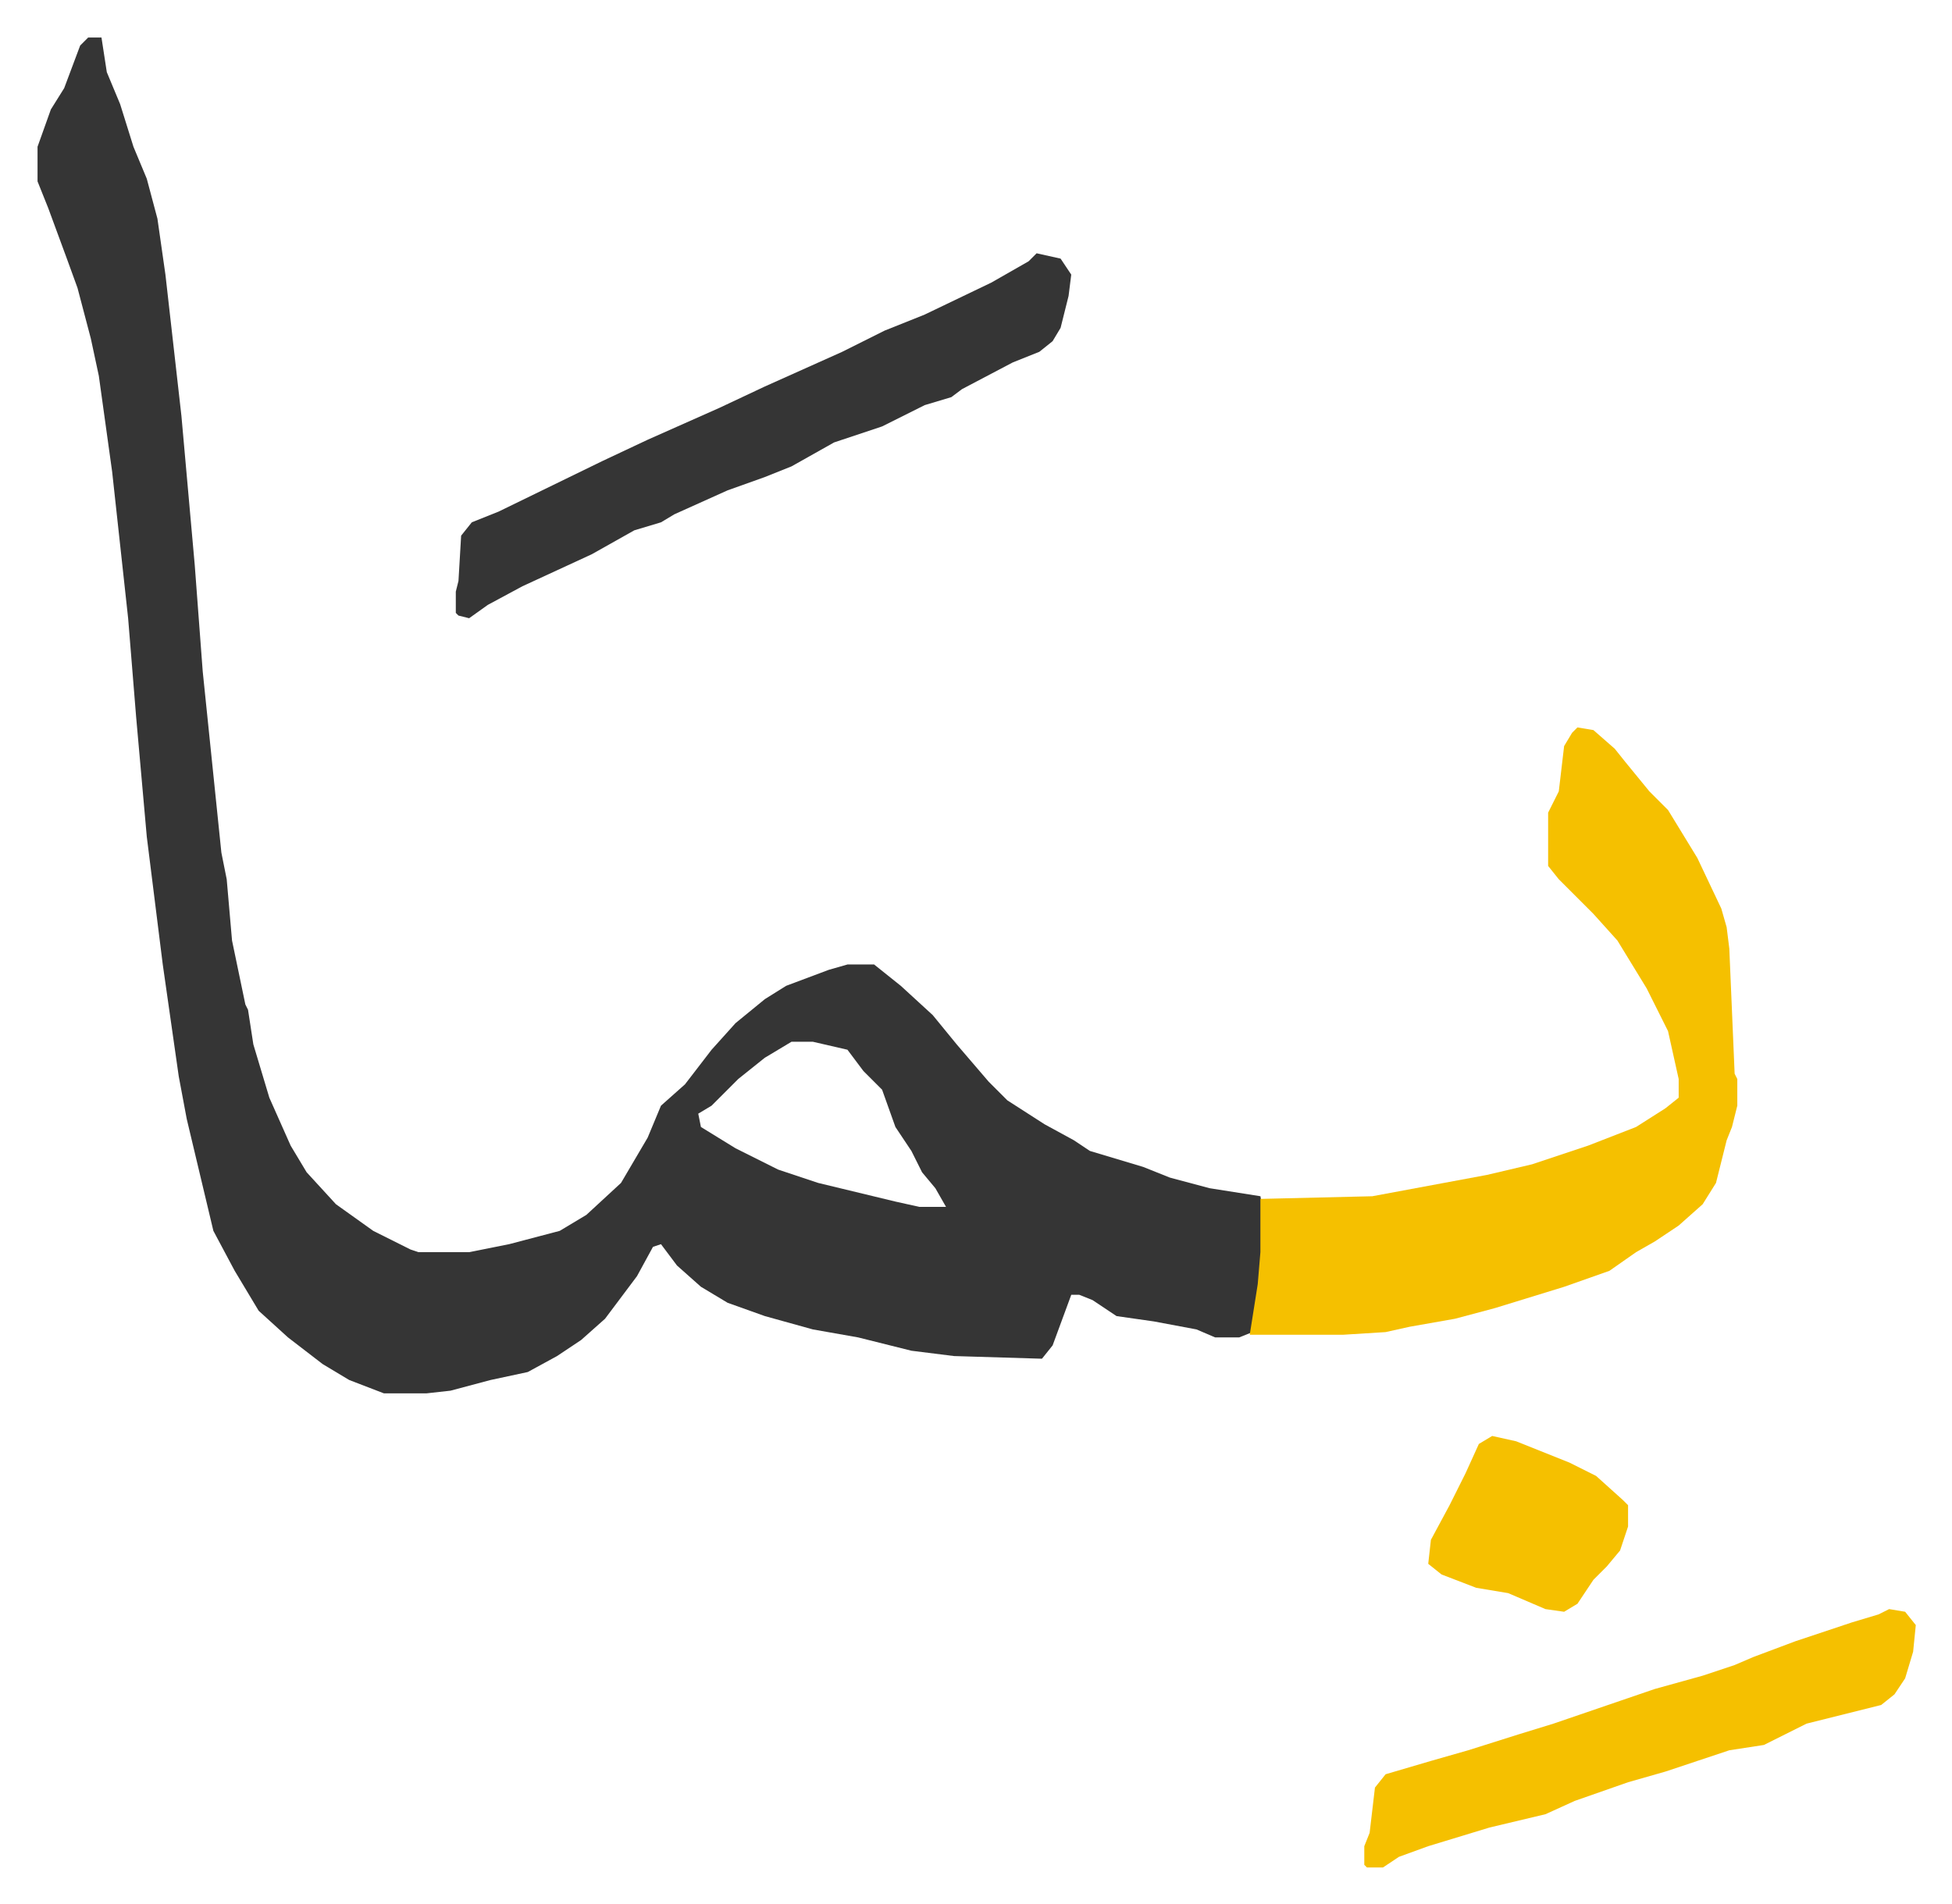
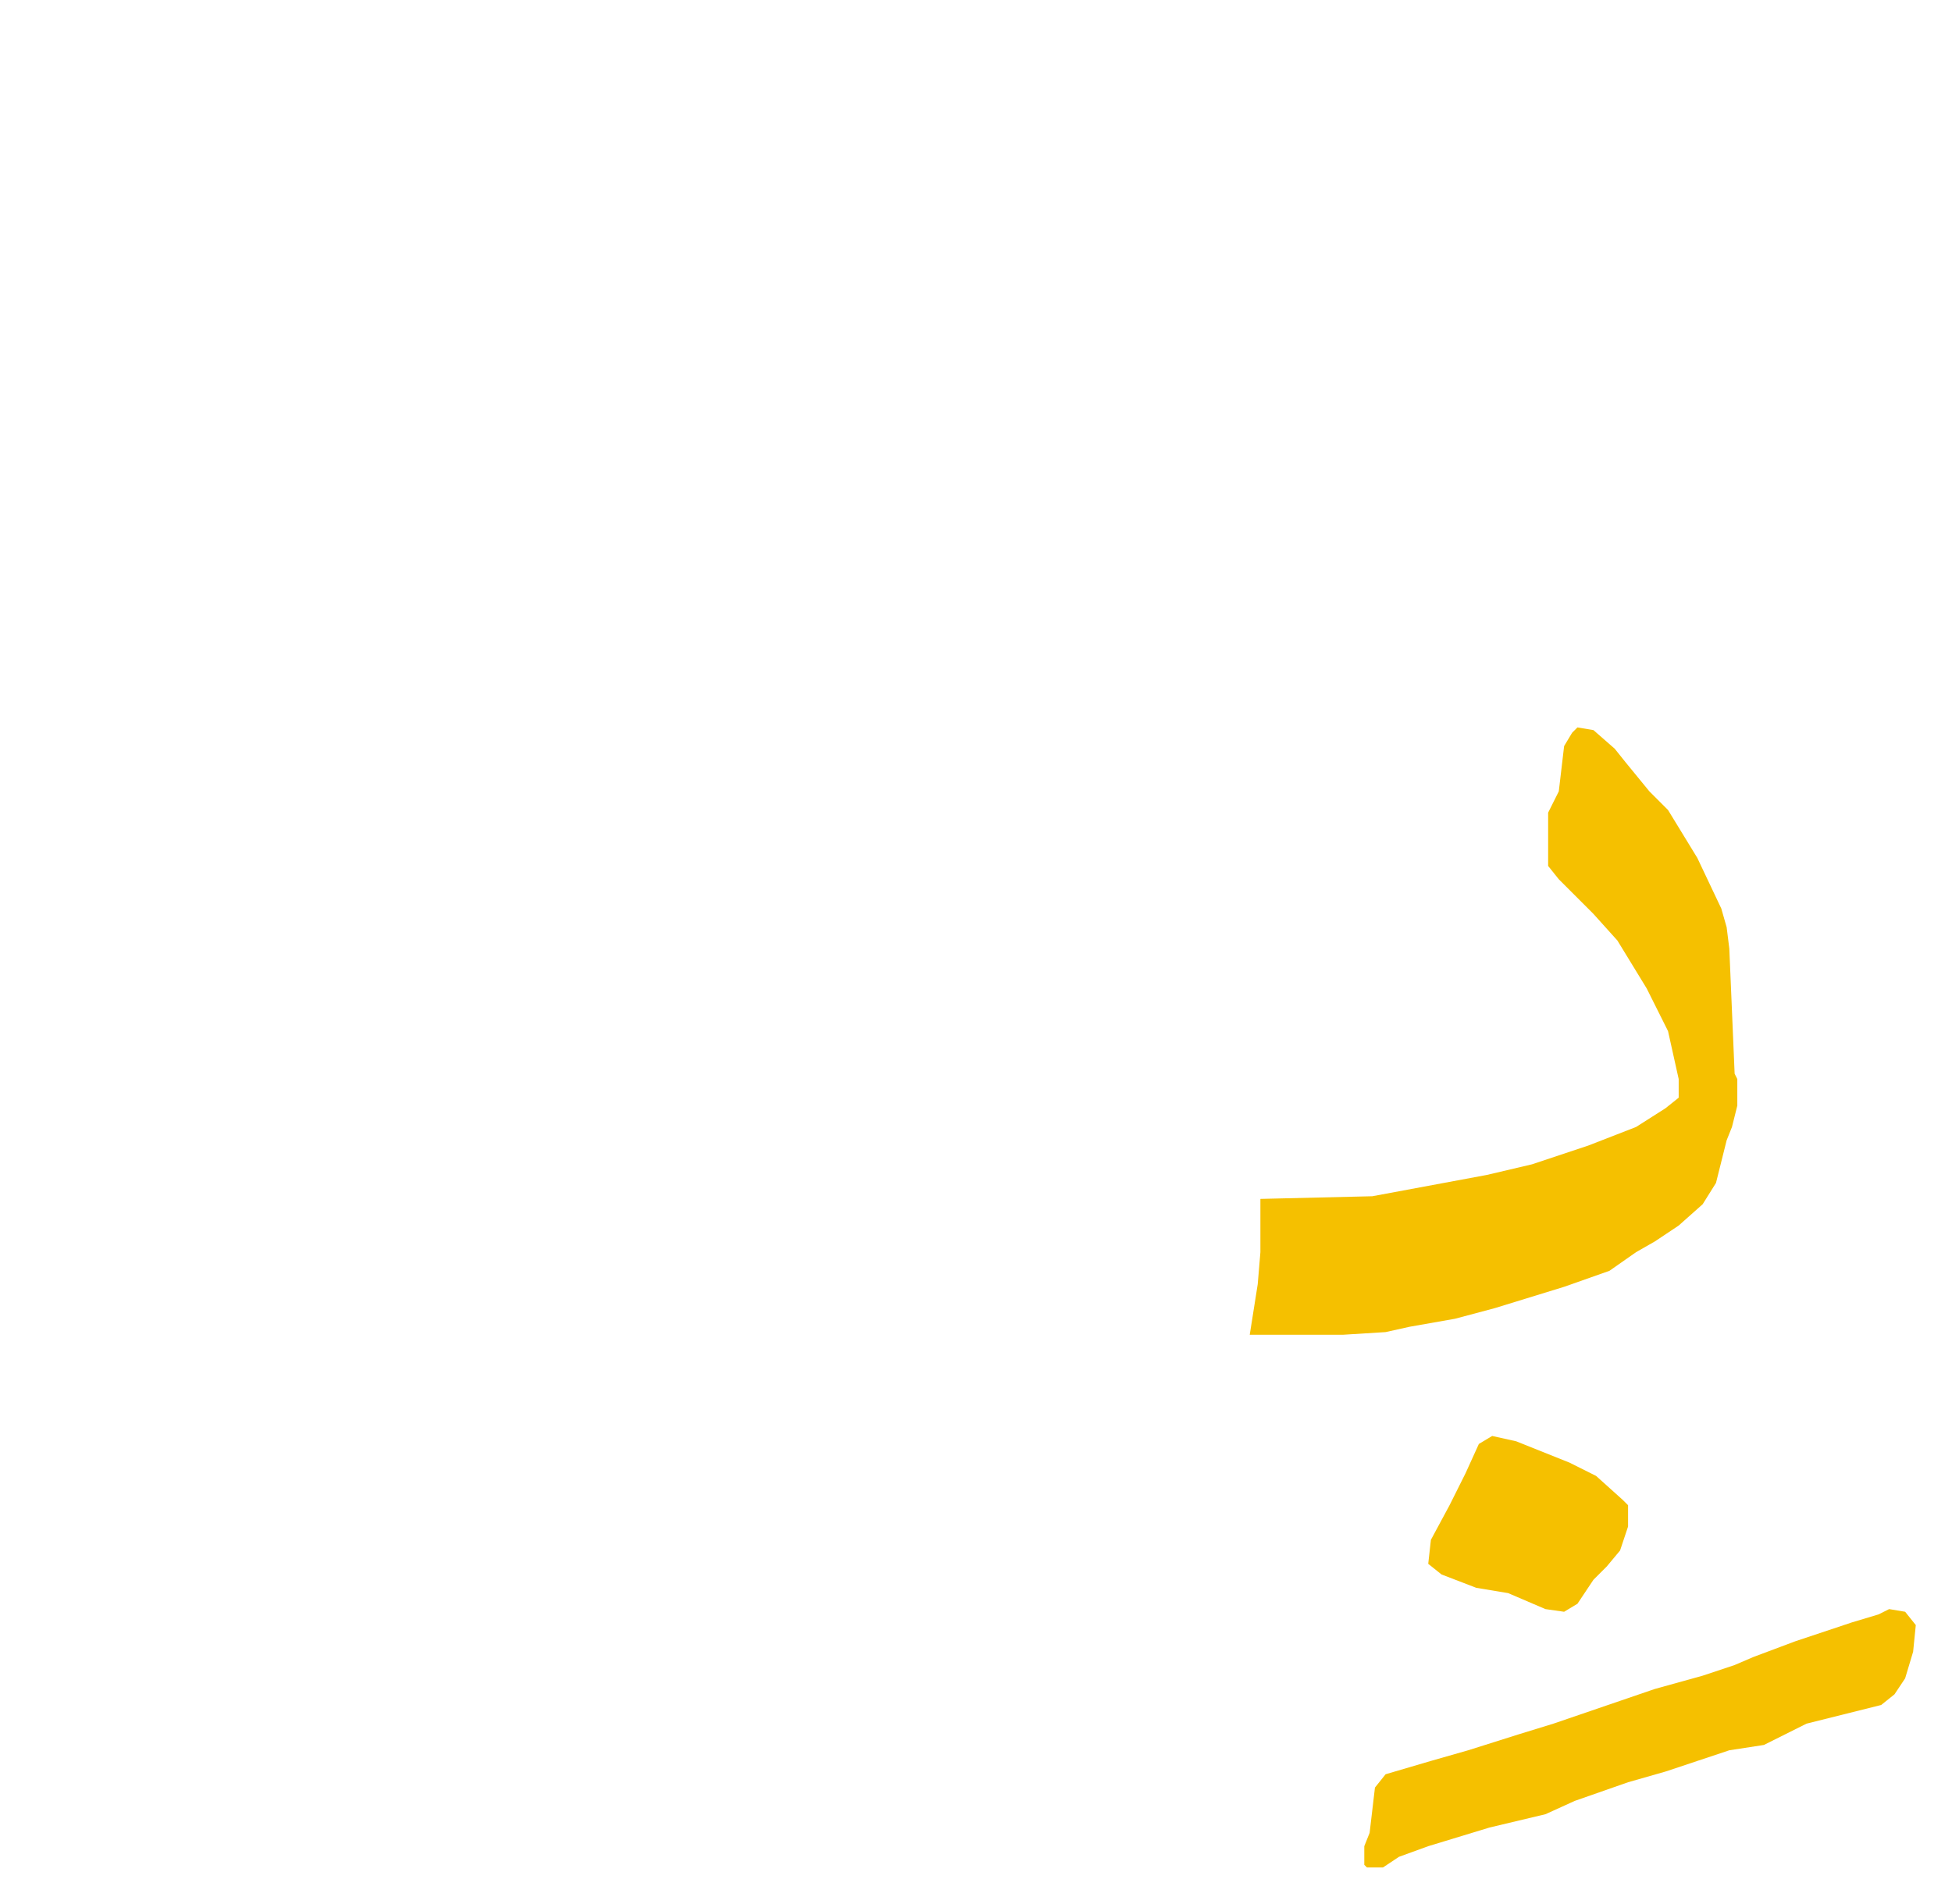
<svg xmlns="http://www.w3.org/2000/svg" role="img" viewBox="-14.09 476.91 732.68 714.68">
-   <path fill="#353535" id="rule_normal" d="M19 491h5l2 13 5 12 5 16 5 12 4 15 3 21 6 53 5 56 3 40 7 68 2 10 2 23 5 24 1 2 2 13 6 20 8 18 6 10 11 12 14 10 14 7 3 1h19l15-3 19-5 10-6 13-12 10-17 5-12 9-8 10-13 9-10 11-9 8-5 16-6 7-2h10l10 8 12 11 9 11 12 14 7 7 14 9 11 6 6 4 20 6 10 4 15 4 19 3 1 6v15l-2 17-2 13-5 2h-9l-7-3-16-3-14-2-9-6-5-2h-3l-7 19-4 5-33-1-16-2-20-5-17-3-18-5-14-5-10-6-9-8-6-8-3 1-6 11-12 16-9 8-9 6-11 6-14 3-15 4-9 1h-16l-13-5-10-6-13-10-11-10-9-15-8-15-10-42-3-16-6-42-6-48-4-45-3-37-6-55-5-36-3-14-5-19-4-11-7-19-4-10v-13l5-14 5-8 6-16zm264 377l-10 6-10 8-10 10-5 3 1 5 13 8 16 8 15 5 29 7 9 2h10l-4-7-5-6-4-8-6-9-5-14-7-7-6-8-13-3z" />
  <path fill="#f5c000" id="rule_iqlab" d="M578 750l6 1 8 7 4 5 9 11 7 7 11 18 9 19 2 7 1 8 2 47 1 2v10l-2 8-2 5-4 16-5 8-9 8-9 6-7 4-10 7-17 6-13 4-13 4-15 4-17 3-9 2-16 1h-35l3-19 1-12v-20l42-1 43-8 17-4 21-7 18-7 11-7 5-4v-7l-4-18-8-16-11-18-9-10-13-13-4-5v-20l4-8 2-17 3-5z" />
-   <path fill="#353535" id="rule_normal" d="M375 572l9 2 4 6-1 8-3 12-3 5-5 4-10 4-19 10-4 3-10 3-16 8-18 6-16 9-10 4-14 5-20 9-5 3-10 3-16 9-26 12-13 7-7 5-4-1-1-1v-8l1-4 1-17 4-5 10-4 39-19 17-8 27-12 17-8 29-13 16-8 15-6 25-12 14-8z" />
  <path fill="#f5c000" id="rule_iqlab" d="M695 1081l6 1 4 5-1 10-3 10-4 6-5 4-28 7-10 5-6 3-13 2-24 8-14 4-20 7-11 5-21 5-23 7-11 4-6 4h-6l-1-1v-7l2-5 2-17 4-5 17-5 14-4 19-6 13-4 38-13 18-5 12-4 7-3 16-6 21-7 10-3zm-149-65l9 2 20 8 10 5 10 9 2 2v8l-3 9-5 6-5 5-6 9-5 3-7-1-14-6-12-2-13-5-5-4 1-9 7-13 6-12 5-11z" />
</svg>